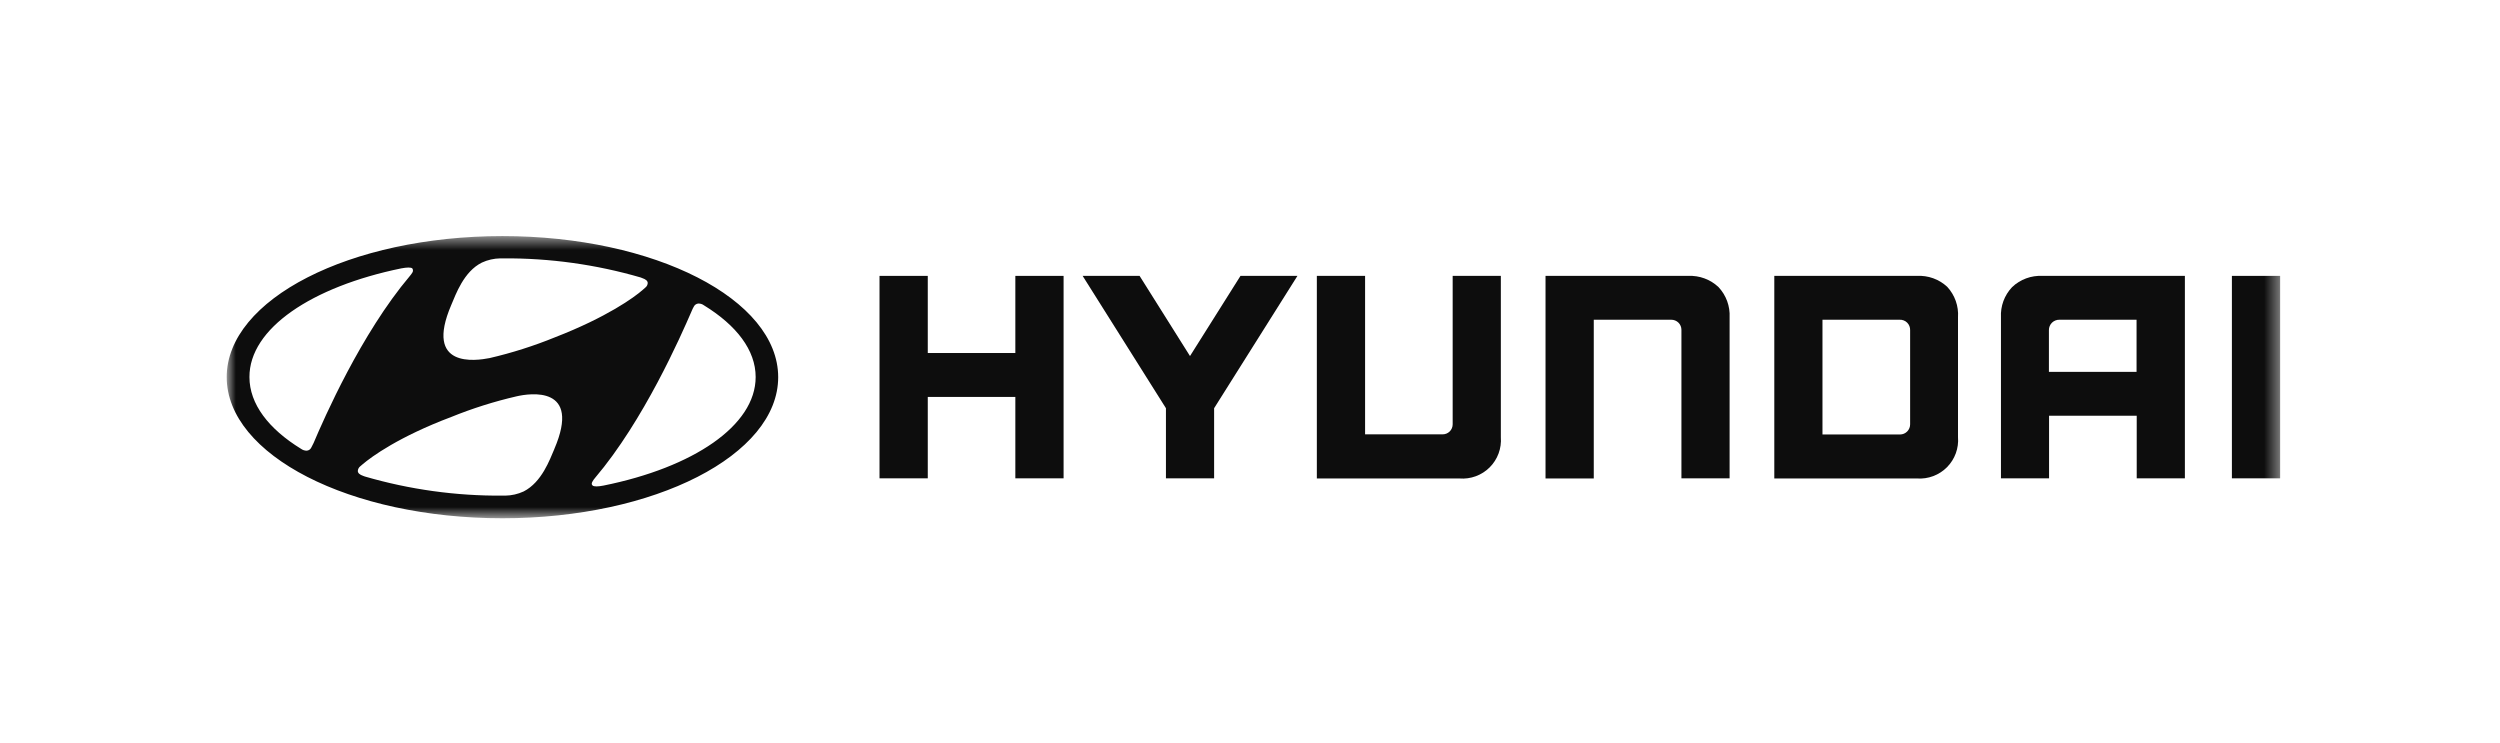
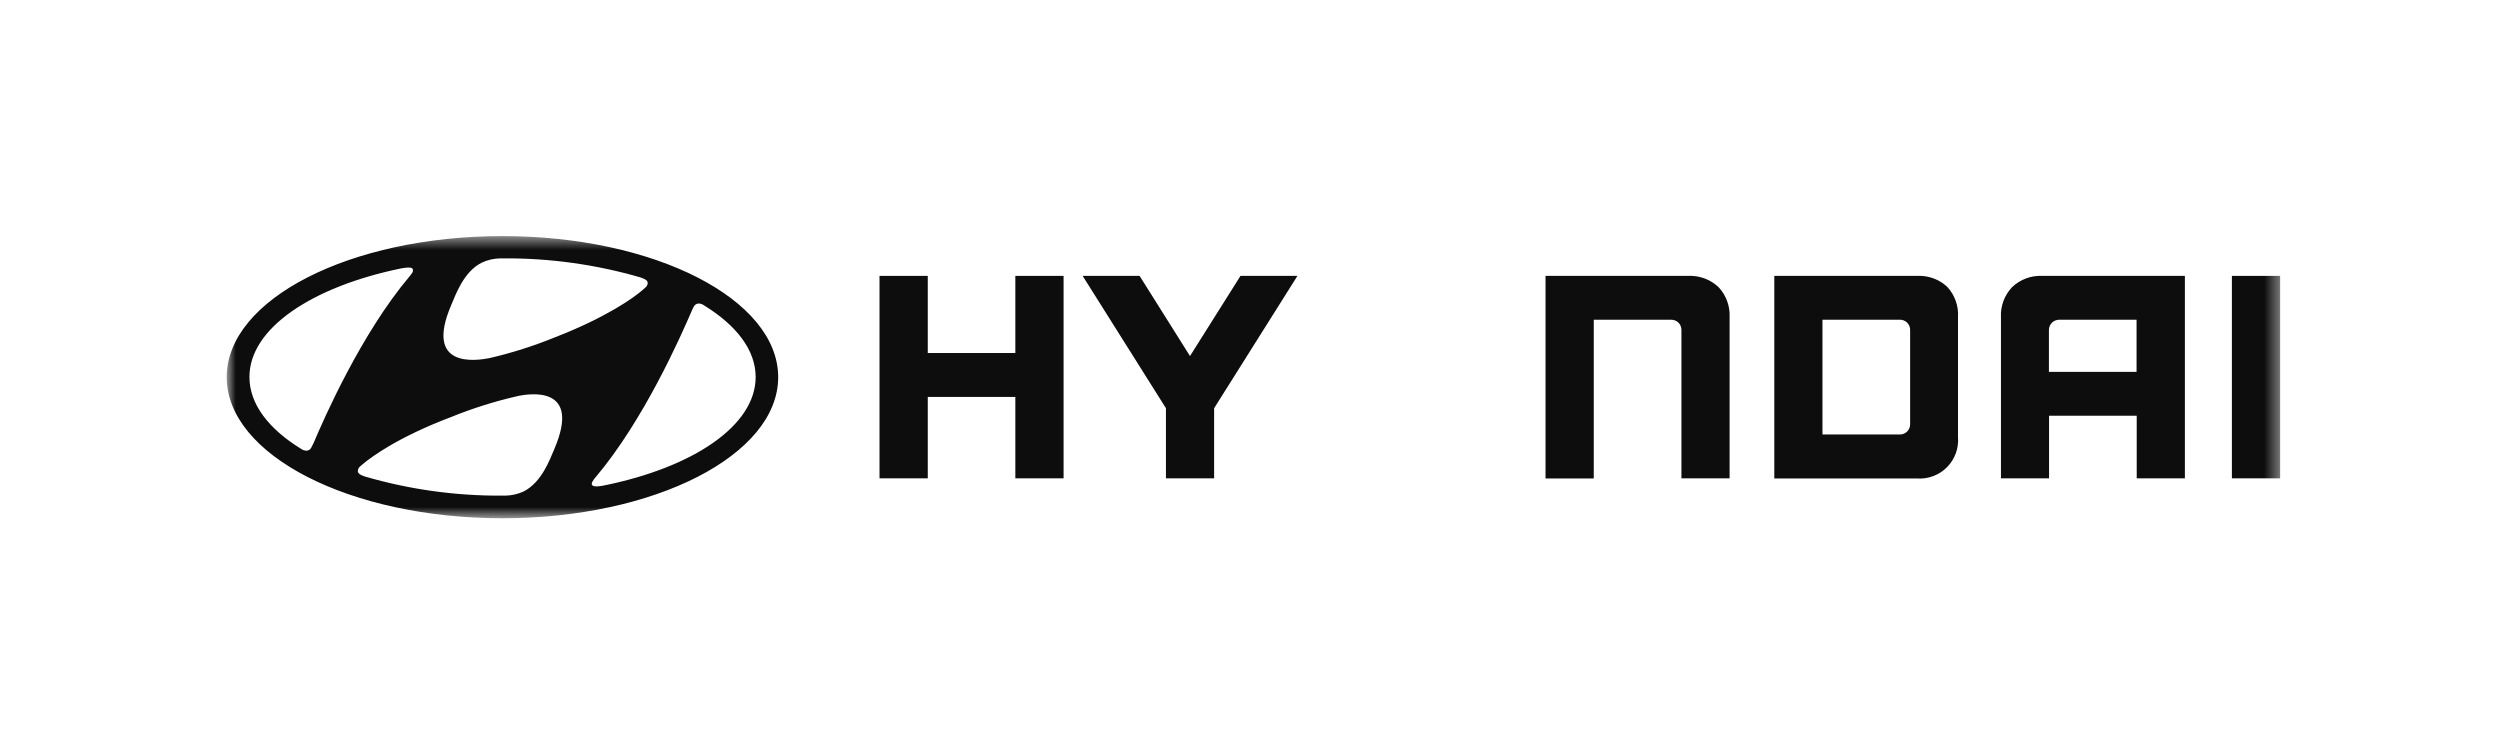
<svg xmlns="http://www.w3.org/2000/svg" width="175" height="52" viewBox="0 0 175 52" fill="none">
  <mask id="mask0_1_58" style="mask-type:luminance" maskUnits="userSpaceOnUse" x="15" y="16" width="145" height="21">
    <path d="M159.605 16.526H15.869V36.274H159.605V16.526Z" fill="white" />
  </mask>
  <g mask="url(#mask0_1_58)">
    <path d="M71.074 19.312V24.711H64.944V19.312H61.566V33.483H64.944V27.785H71.074V33.483H74.451V19.312H74.279H71.074Z" fill="#0D0D0D" />
    <path d="M86.834 19.312L83.3 24.924L79.771 19.312H75.785L81.616 28.575V33.483H84.988V28.575L90.82 19.312H90.511H86.834Z" fill="#0D0D0D" />
-     <path d="M101.687 19.312V29.695C101.688 29.789 101.67 29.883 101.634 29.97C101.599 30.058 101.546 30.137 101.478 30.203C101.411 30.269 101.331 30.321 101.243 30.356C101.155 30.39 101.061 30.407 100.966 30.404H95.556V19.312H92.179V33.493H102.158C102.547 33.525 102.937 33.471 103.303 33.337C103.669 33.203 104.001 32.991 104.277 32.716C104.552 32.441 104.765 32.109 104.9 31.744C105.035 31.379 105.089 30.989 105.059 30.601V19.312H101.687Z" fill="#0D0D0D" />
    <path d="M118.172 19.312H108.187V33.494H111.564V22.381H116.985C117.079 22.38 117.172 22.398 117.259 22.433C117.346 22.468 117.425 22.52 117.492 22.586C117.559 22.652 117.611 22.731 117.647 22.817C117.683 22.904 117.701 22.997 117.7 23.091V33.483H121.072V22.214C121.092 21.828 121.033 21.441 120.9 21.077C120.766 20.713 120.561 20.38 120.296 20.097C120.013 19.83 119.679 19.623 119.314 19.488C118.949 19.353 118.561 19.294 118.172 19.312Z" fill="#0D0D0D" />
    <path d="M134.185 19.312H124.201V33.493H134.185C134.573 33.521 134.961 33.465 135.325 33.328C135.688 33.192 136.018 32.978 136.291 32.703C136.564 32.427 136.774 32.096 136.907 31.731C137.04 31.367 137.092 30.978 137.06 30.591V22.214C137.087 21.824 137.033 21.433 136.902 21.064C136.771 20.696 136.566 20.358 136.3 20.072C136.016 19.81 135.683 19.608 135.32 19.477C134.957 19.347 134.571 19.291 134.185 19.312ZM133.709 23.111V29.695C133.71 29.788 133.693 29.881 133.658 29.968C133.623 30.055 133.572 30.134 133.506 30.201C133.441 30.268 133.362 30.321 133.276 30.358C133.19 30.394 133.097 30.413 133.004 30.414H127.573V22.381H132.968C133.066 22.376 133.164 22.392 133.255 22.427C133.346 22.461 133.43 22.515 133.499 22.583C133.569 22.652 133.623 22.734 133.659 22.825C133.696 22.916 133.712 23.013 133.709 23.111Z" fill="#0D0D0D" />
    <path d="M142.968 19.312C142.579 19.293 142.191 19.352 141.827 19.487C141.463 19.622 141.129 19.829 140.848 20.097C140.581 20.379 140.374 20.711 140.239 21.075C140.105 21.439 140.047 21.827 140.067 22.214V33.483H143.434V29.102H149.57V33.483H152.942V19.312H142.968ZM149.559 22.381V26.033H143.424V23.111C143.422 23.014 143.441 22.918 143.477 22.829C143.514 22.739 143.568 22.658 143.636 22.59C143.705 22.522 143.787 22.468 143.877 22.433C143.966 22.397 144.062 22.379 144.159 22.381H149.559Z" fill="#0D0D0D" />
    <path d="M159.61 19.312H156.233V33.483H159.61V19.312Z" fill="#0D0D0D" />
    <path d="M35.173 36.279C45.822 36.279 54.473 31.857 54.473 26.403C54.473 20.948 45.832 16.526 35.173 16.526C24.515 16.526 15.869 20.948 15.869 26.398C15.869 31.847 24.489 36.279 35.173 36.279ZM38.804 31.432C38.484 32.171 37.932 33.746 36.659 34.4C36.255 34.587 35.816 34.687 35.371 34.694C35.28 34.694 35.209 34.694 35.178 34.694C31.919 34.718 28.673 34.268 25.544 33.357L25.432 33.316C25.179 33.23 25.047 33.114 25.047 32.967C25.05 32.906 25.066 32.847 25.093 32.793C25.12 32.739 25.158 32.691 25.204 32.653L25.382 32.501C26.01 31.964 27.932 30.566 31.588 29.188C33.069 28.587 34.595 28.105 36.152 27.745C37.09 27.527 40.716 26.97 38.804 31.427V31.432ZM48.56 21.475C48.589 21.411 48.634 21.356 48.691 21.316C48.748 21.276 48.815 21.252 48.885 21.247C49.029 21.244 49.171 21.291 49.285 21.378C51.552 22.771 52.896 24.508 52.896 26.392C52.896 29.801 48.514 32.724 42.247 33.99C41.846 34.071 41.578 34.066 41.486 33.99C41.395 33.914 41.405 33.818 41.486 33.686C41.534 33.603 41.59 33.525 41.654 33.453C45.066 29.436 47.663 23.511 48.403 21.804C48.459 21.667 48.514 21.551 48.56 21.475ZM31.588 21.348C31.908 20.604 32.46 19.013 33.733 18.38C34.137 18.193 34.576 18.093 35.021 18.086C35.117 18.086 35.188 18.086 35.214 18.086C38.473 18.063 41.719 18.513 44.848 19.423L44.95 19.464C45.208 19.55 45.34 19.666 45.34 19.813C45.337 19.873 45.322 19.931 45.295 19.985C45.268 20.038 45.23 20.085 45.183 20.122L45.005 20.279C44.402 20.816 42.47 22.209 38.834 23.617C37.354 24.22 35.828 24.704 34.271 25.066C33.312 25.253 29.677 25.805 31.588 21.348ZM28.095 18.785C28.5 18.709 28.764 18.709 28.86 18.785C28.892 18.83 28.909 18.883 28.909 18.937C28.909 18.992 28.892 19.045 28.86 19.089C28.808 19.171 28.751 19.249 28.688 19.322C25.275 23.364 22.679 29.295 21.954 31.006C21.898 31.123 21.842 31.239 21.797 31.316C21.769 31.38 21.724 31.436 21.667 31.477C21.61 31.518 21.542 31.543 21.472 31.548C21.328 31.548 21.188 31.502 21.071 31.417C18.805 30.024 17.461 28.282 17.461 26.398C17.446 22.994 21.827 20.072 28.095 18.785Z" fill="#0D0D0D" />
  </g>
</svg>